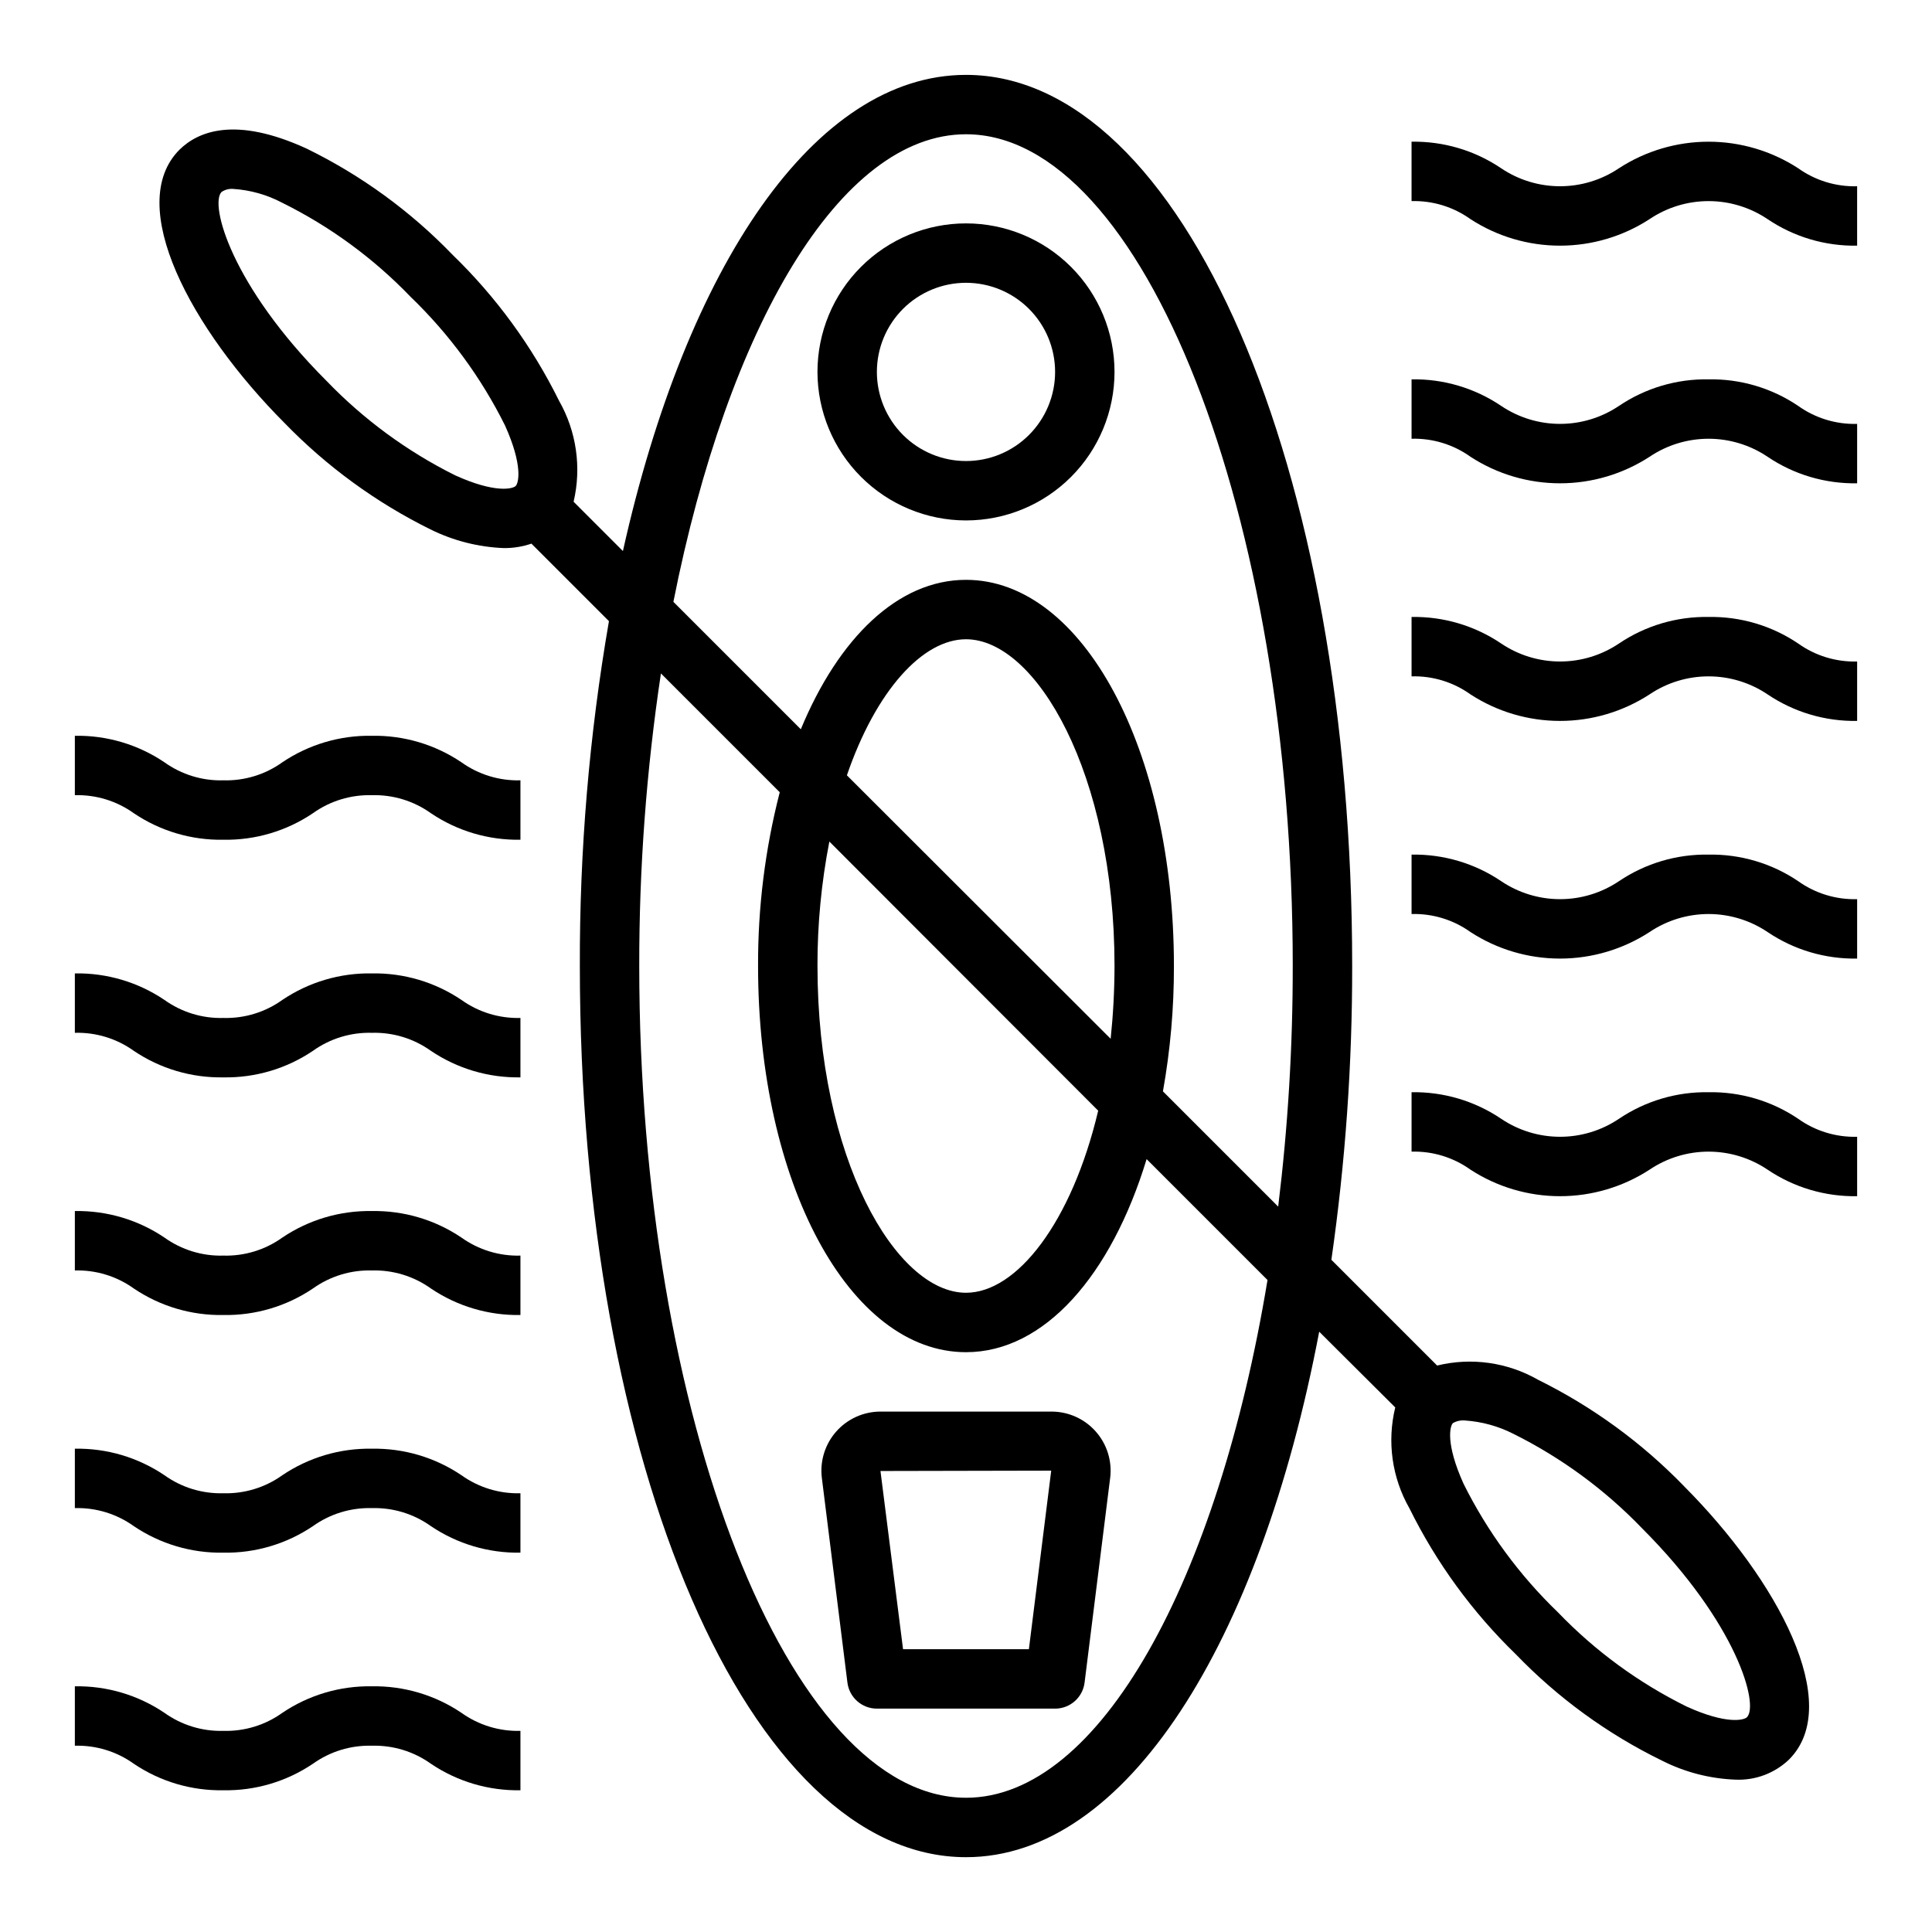
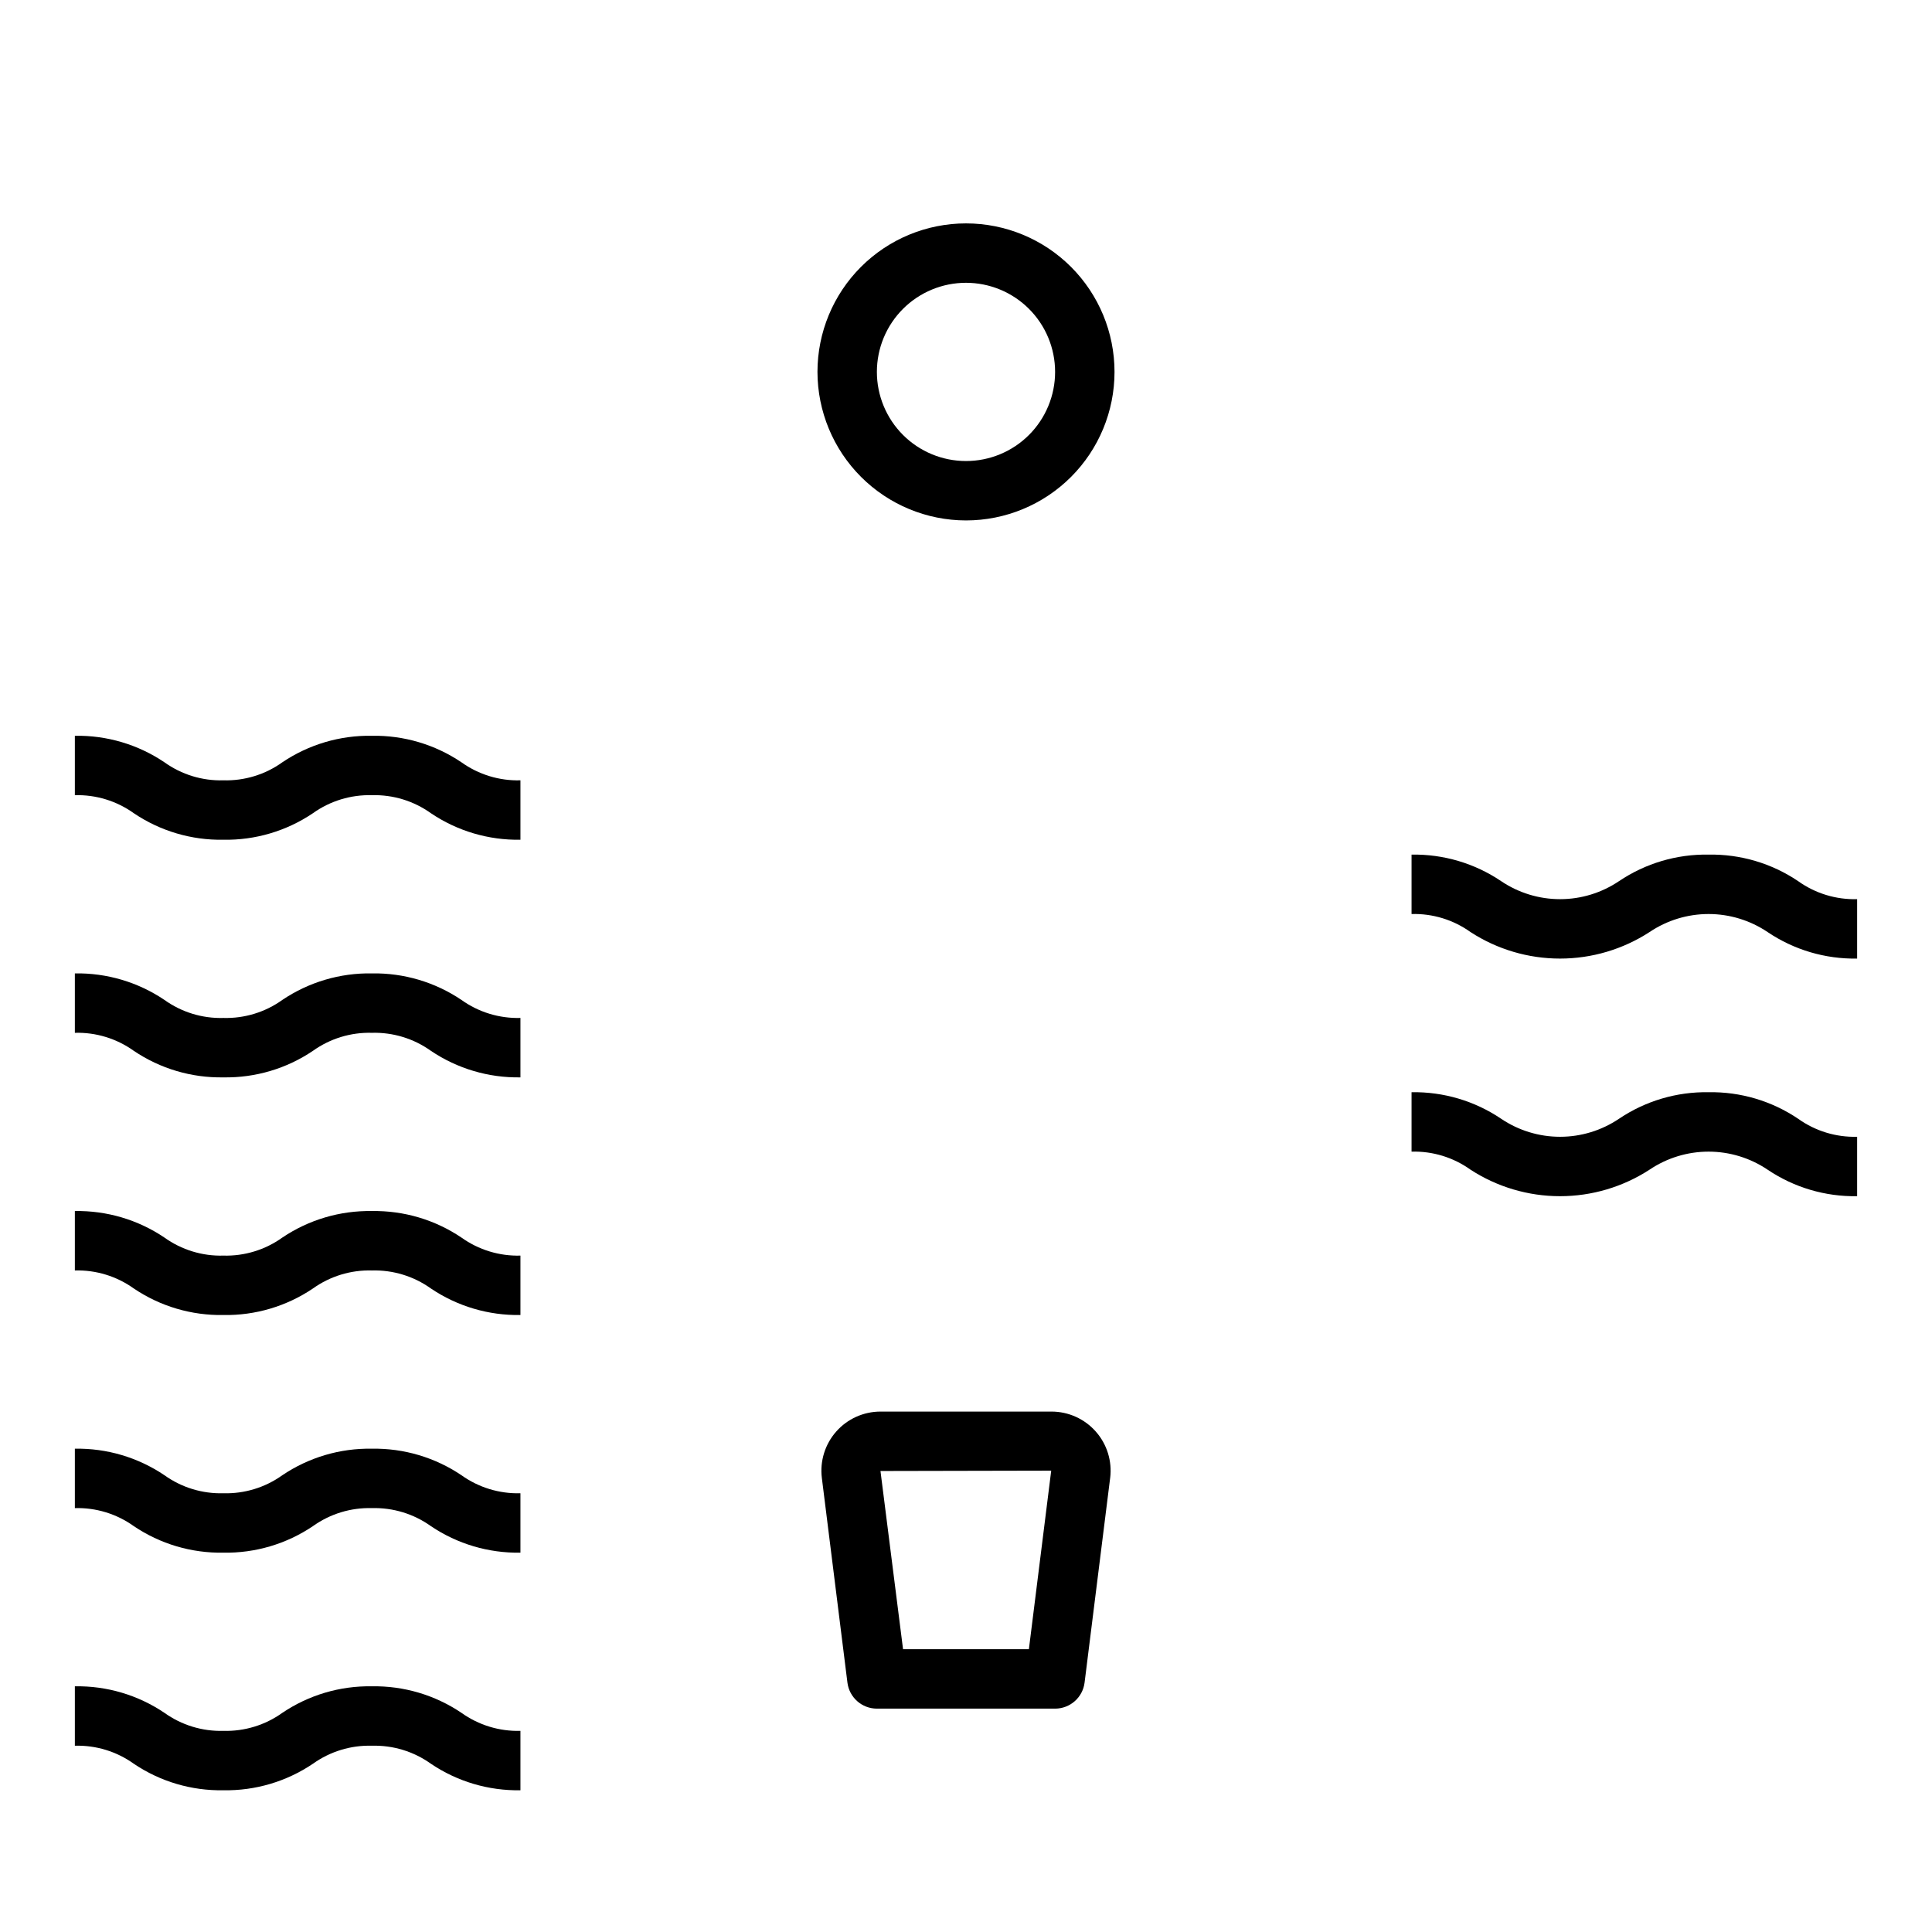
<svg xmlns="http://www.w3.org/2000/svg" fill="#000000" width="800px" height="800px" version="1.1" viewBox="144 144 512 512">
  <g>
    <path d="m434.4 523.38c-2.969-3.367-7.246-5.297-11.738-5.297h-45.324c-4.492 0.004-8.766 1.93-11.738 5.297s-4.356 7.848-3.801 12.305l6.777 54.223c0.492 3.941 3.84 6.894 7.809 6.898h47.23c3.969-0.004 7.316-2.957 7.809-6.898l6.777-54.223h0.004c0.555-4.457-0.828-8.938-3.805-12.305zm-17.734 57.68h-33.348l-5.984-47.23 45.25-0.094z" />
    <path d="m400 281.92c10.438 0 20.449-4.148 27.832-11.527 7.379-7.383 11.527-17.395 11.527-27.832 0-10.441-4.148-20.449-11.527-27.832-7.383-7.383-17.395-11.527-27.832-11.527-10.441 0-20.453 4.144-27.832 11.527-7.383 7.383-11.531 17.391-11.531 27.832 0.016 10.434 4.164 20.438 11.543 27.816 7.379 7.379 17.383 11.531 27.82 11.543zm0-62.977c6.262 0 12.27 2.488 16.699 6.918 4.426 4.43 6.914 10.434 6.914 16.699 0 6.262-2.488 12.27-6.914 16.699-4.43 4.43-10.438 6.918-16.699 6.918-6.266 0-12.273-2.488-16.699-6.918-4.43-4.43-6.918-10.438-6.918-16.699 0-6.266 2.488-12.27 6.918-16.699 4.426-4.43 10.434-6.918 16.699-6.918z" />
-     <path d="m590.27 537.84c-11.18-11.531-24.254-21.062-38.652-28.18-8.109-4.641-17.688-5.996-26.766-3.777l-28.023-28.027c3.707-25.785 5.547-51.805 5.512-77.852 0-132.41-44.949-236.16-102.34-236.16-40.07 0-74.074 50.617-90.922 126.19l-13.066-13.066h-0.004c2.137-9.086 0.762-18.648-3.856-26.762-7.117-14.398-16.648-27.473-28.184-38.652-11.164-11.586-24.273-21.125-38.73-28.184-18.895-8.66-28.734-4.566-33.691 0.316-14.562 14.641 2.992 47.469 27.867 72.422 11.18 11.531 24.254 21.066 38.652 28.184 6.082 3.012 12.738 4.703 19.523 4.957 2.461 0.012 4.91-0.387 7.242-1.18l20.547 20.547h-0.004c-5.223 30.18-7.801 60.762-7.711 91.395 0 132.41 44.949 236.16 102.34 236.16 42.352 0 77.855-56.52 93.598-139.26l20.152 20.074c-2.215 9.078-0.863 18.656 3.777 26.766 7.117 14.398 16.648 27.473 28.184 38.652 11.164 11.582 24.273 21.121 38.73 28.18 6.043 3.059 12.676 4.777 19.441 5.039 5.285 0.242 10.434-1.691 14.25-5.352 14.562-14.645-2.992-47.469-27.867-72.426zm-309.61-265.05c-0.789 0.789-5.512 1.969-16.059-2.832-12.711-6.332-24.242-14.801-34.086-25.035-25.27-25.266-31.016-46.836-27.789-50.062 0.93-0.617 2.039-0.895 3.148-0.789 4.484 0.297 8.855 1.527 12.832 3.621 12.719 6.281 24.254 14.727 34.086 24.953 10.23 9.848 18.699 21.375 25.031 34.086 4.801 10.629 3.621 15.273 2.836 16.059zm119.34 347.63c-46.918 0-86.594-100.92-86.594-220.42v0.004c-0.035-25.957 1.887-51.875 5.746-77.539l31.488 31.488v-0.004c-3.871 15.043-5.805 30.52-5.746 46.055 0 57.387 24.168 102.34 55.105 102.34 20.781 0 38.496-20.387 47.863-51.168l32.039 32.039c-13.148 79.586-44.48 137.21-79.902 137.21zm35.031-182.08c-7.008 29.598-21.57 48.254-35.031 48.254-18.578 0-39.359-35.582-39.359-86.594l-0.004 0.004c-0.02-11.07 1.035-22.117 3.152-32.984zm-66.598-88.875c7.711-22.438 20.07-36.055 31.566-36.055 18.578 0 39.359 35.582 39.359 86.594-0.012 6.441-0.355 12.879-1.023 19.285zm114.3 114.3-30.543-30.543c1.961-10.965 2.934-22.082 2.91-33.219 0-57.387-24.168-102.34-55.105-102.34-18.027 0-33.77 15.43-43.77 39.598l-33.77-33.77c14.406-72.664 44.086-123.91 77.543-123.91 46.918 0 86.594 100.92 86.594 220.42h-0.004c0.023 21.312-1.266 42.605-3.856 63.762zm124.22 135.32c-0.789 0.789-5.434 1.969-15.98-2.832-12.719-6.285-24.254-14.727-34.086-24.957-10.23-9.844-18.699-21.375-25.031-34.086-4.801-10.629-3.621-15.273-2.832-16.059h-0.004c0.977-0.57 2.106-0.816 3.231-0.707 4.469 0.305 8.836 1.508 12.828 3.543 12.711 6.332 24.242 14.797 34.086 25.031 25.27 25.27 31.016 46.84 27.789 50.066z" />
    <path d="m242.56 338.99c-8.449-0.148-16.738 2.305-23.742 7.027-4.543 3.258-10.031 4.934-15.617 4.777-5.59 0.16-11.074-1.52-15.621-4.777-7.004-4.727-15.293-7.18-23.742-7.027v15.742c5.59-0.156 11.078 1.52 15.621 4.777 7.004 4.727 15.293 7.184 23.742 7.031 8.441 0.148 16.727-2.305 23.727-7.031 4.551-3.254 10.039-4.93 15.633-4.777 5.594-0.156 11.082 1.523 15.633 4.777 7 4.723 15.285 7.176 23.727 7.031v-15.746c-5.594 0.156-11.082-1.52-15.633-4.777-7-4.723-15.285-7.176-23.727-7.027z" />
    <path d="m242.56 401.96c-8.449-0.145-16.738 2.309-23.742 7.031-4.543 3.258-10.031 4.934-15.617 4.777-5.59 0.16-11.074-1.52-15.621-4.777-7.004-4.727-15.293-7.18-23.742-7.031v15.746c5.59-0.156 11.078 1.52 15.621 4.777 7.004 4.727 15.293 7.184 23.742 7.031 8.441 0.148 16.727-2.305 23.727-7.031 4.551-3.254 10.039-4.934 15.633-4.777 5.594-0.156 11.082 1.523 15.633 4.777 7 4.723 15.285 7.176 23.727 7.031v-15.746c-5.594 0.156-11.082-1.52-15.633-4.777-7-4.723-15.285-7.176-23.727-7.031z" />
    <path d="m242.56 464.94c-8.449-0.145-16.738 2.309-23.742 7.031-4.543 3.254-10.031 4.934-15.617 4.777-5.59 0.16-11.074-1.52-15.621-4.777-7.004-4.727-15.293-7.18-23.742-7.031v15.746c5.59-0.16 11.078 1.52 15.621 4.777 7.004 4.727 15.293 7.18 23.742 7.031 8.441 0.148 16.727-2.305 23.727-7.031 4.551-3.254 10.039-4.934 15.633-4.777 5.594-0.156 11.082 1.523 15.633 4.777 7 4.723 15.285 7.176 23.727 7.031v-15.746c-5.594 0.156-11.082-1.523-15.633-4.777-7-4.723-15.285-7.176-23.727-7.031z" />
    <path d="m242.56 527.92c-8.449-0.148-16.738 2.309-23.742 7.031-4.543 3.254-10.031 4.934-15.617 4.777-5.59 0.156-11.074-1.52-15.621-4.777-7.004-4.727-15.293-7.184-23.742-7.031v15.746c5.59-0.16 11.078 1.52 15.621 4.777 7.004 4.727 15.293 7.18 23.742 7.031 8.441 0.148 16.727-2.309 23.727-7.031 4.551-3.254 10.039-4.934 15.633-4.777 5.594-0.156 11.082 1.52 15.633 4.777 7 4.723 15.285 7.176 23.727 7.031v-15.746c-5.594 0.156-11.082-1.523-15.633-4.777-7-4.723-15.285-7.176-23.727-7.031z" />
    <path d="m242.56 590.89c-8.449-0.148-16.738 2.309-23.742 7.031-4.543 3.254-10.031 4.934-15.617 4.777-5.59 0.156-11.074-1.52-15.621-4.777-7.004-4.727-15.293-7.184-23.742-7.031v15.746c5.59-0.16 11.078 1.52 15.621 4.777 7.004 4.727 15.293 7.18 23.742 7.027 8.441 0.152 16.727-2.305 23.727-7.027 4.551-3.254 10.039-4.934 15.633-4.777 5.594-0.156 11.082 1.52 15.633 4.777 7 4.723 15.285 7.176 23.727 7.027v-15.742c-5.594 0.156-11.082-1.523-15.633-4.777-7-4.723-15.285-7.176-23.727-7.031z" />
-     <path d="m620.52 188.58c-7.066-4.586-15.309-7.027-23.734-7.027-8.426 0-16.672 2.441-23.738 7.027-4.617 3.117-10.055 4.777-15.625 4.777-5.566 0-11.004-1.66-15.621-4.777-7-4.723-15.281-7.176-23.727-7.027v15.742c5.59-0.156 11.074 1.523 15.617 4.777 7.066 4.59 15.305 7.031 23.727 7.031s16.664-2.441 23.727-7.031c4.621-3.113 10.066-4.777 15.641-4.777 5.57 0 11.016 1.664 15.637 4.777 7 4.727 15.289 7.18 23.734 7.031v-15.742c-5.594 0.152-11.086-1.523-15.637-4.781z" />
-     <path d="m596.8 244.53c-8.449-0.148-16.738 2.305-23.742 7.027-4.617 3.113-10.055 4.777-15.625 4.777-5.566 0-11.004-1.664-15.621-4.777-7-4.723-15.289-7.18-23.734-7.027v15.742c5.59-0.156 11.074 1.52 15.617 4.777 7.066 4.59 15.305 7.031 23.727 7.031s16.664-2.441 23.727-7.031c4.621-3.113 10.066-4.777 15.641-4.777 5.57 0 11.016 1.664 15.637 4.777 7 4.727 15.289 7.18 23.734 7.031v-15.742c-5.594 0.152-11.086-1.523-15.637-4.781-7-4.719-15.281-7.176-23.723-7.027z" />
-     <path d="m596.8 307.5c-8.449-0.148-16.738 2.305-23.742 7.027-4.617 3.113-10.055 4.777-15.625 4.777-5.566 0-11.004-1.664-15.621-4.777-7-4.723-15.289-7.18-23.734-7.027v15.742c5.59-0.156 11.074 1.52 15.617 4.777 7.066 4.59 15.305 7.031 23.727 7.031s16.664-2.441 23.727-7.031c4.621-3.113 10.066-4.777 15.641-4.777 5.57 0 11.016 1.664 15.637 4.777 7 4.723 15.289 7.18 23.734 7.031v-15.746c-5.594 0.156-11.086-1.52-15.637-4.777-7-4.723-15.281-7.176-23.723-7.027z" />
    <path d="m596.8 370.48c-8.449-0.145-16.738 2.309-23.742 7.031-4.617 3.113-10.055 4.777-15.625 4.777-5.566 0-11.004-1.664-15.621-4.777-7-4.727-15.289-7.18-23.734-7.031v15.746c5.59-0.156 11.074 1.52 15.617 4.777 7.066 4.59 15.305 7.031 23.727 7.031s16.664-2.441 23.727-7.031c4.621-3.113 10.066-4.777 15.641-4.777 5.57 0 11.016 1.664 15.637 4.777 7 4.723 15.289 7.18 23.734 7.031v-15.746c-5.594 0.156-11.086-1.52-15.637-4.777-7-4.723-15.281-7.176-23.723-7.031z" />
    <path d="m596.8 433.45c-8.449-0.145-16.738 2.309-23.742 7.031-4.617 3.113-10.055 4.777-15.625 4.777-5.566 0-11.004-1.664-15.621-4.777-7-4.727-15.289-7.18-23.734-7.031v15.746c5.59-0.156 11.074 1.52 15.617 4.777 7.066 4.59 15.305 7.031 23.727 7.031s16.664-2.441 23.727-7.031c4.621-3.113 10.066-4.777 15.641-4.777 5.57 0 11.016 1.664 15.637 4.777 7 4.723 15.289 7.18 23.734 7.031v-15.746c-5.594 0.156-11.086-1.52-15.637-4.777-7-4.723-15.281-7.176-23.723-7.031z" />
  </g>
</svg>